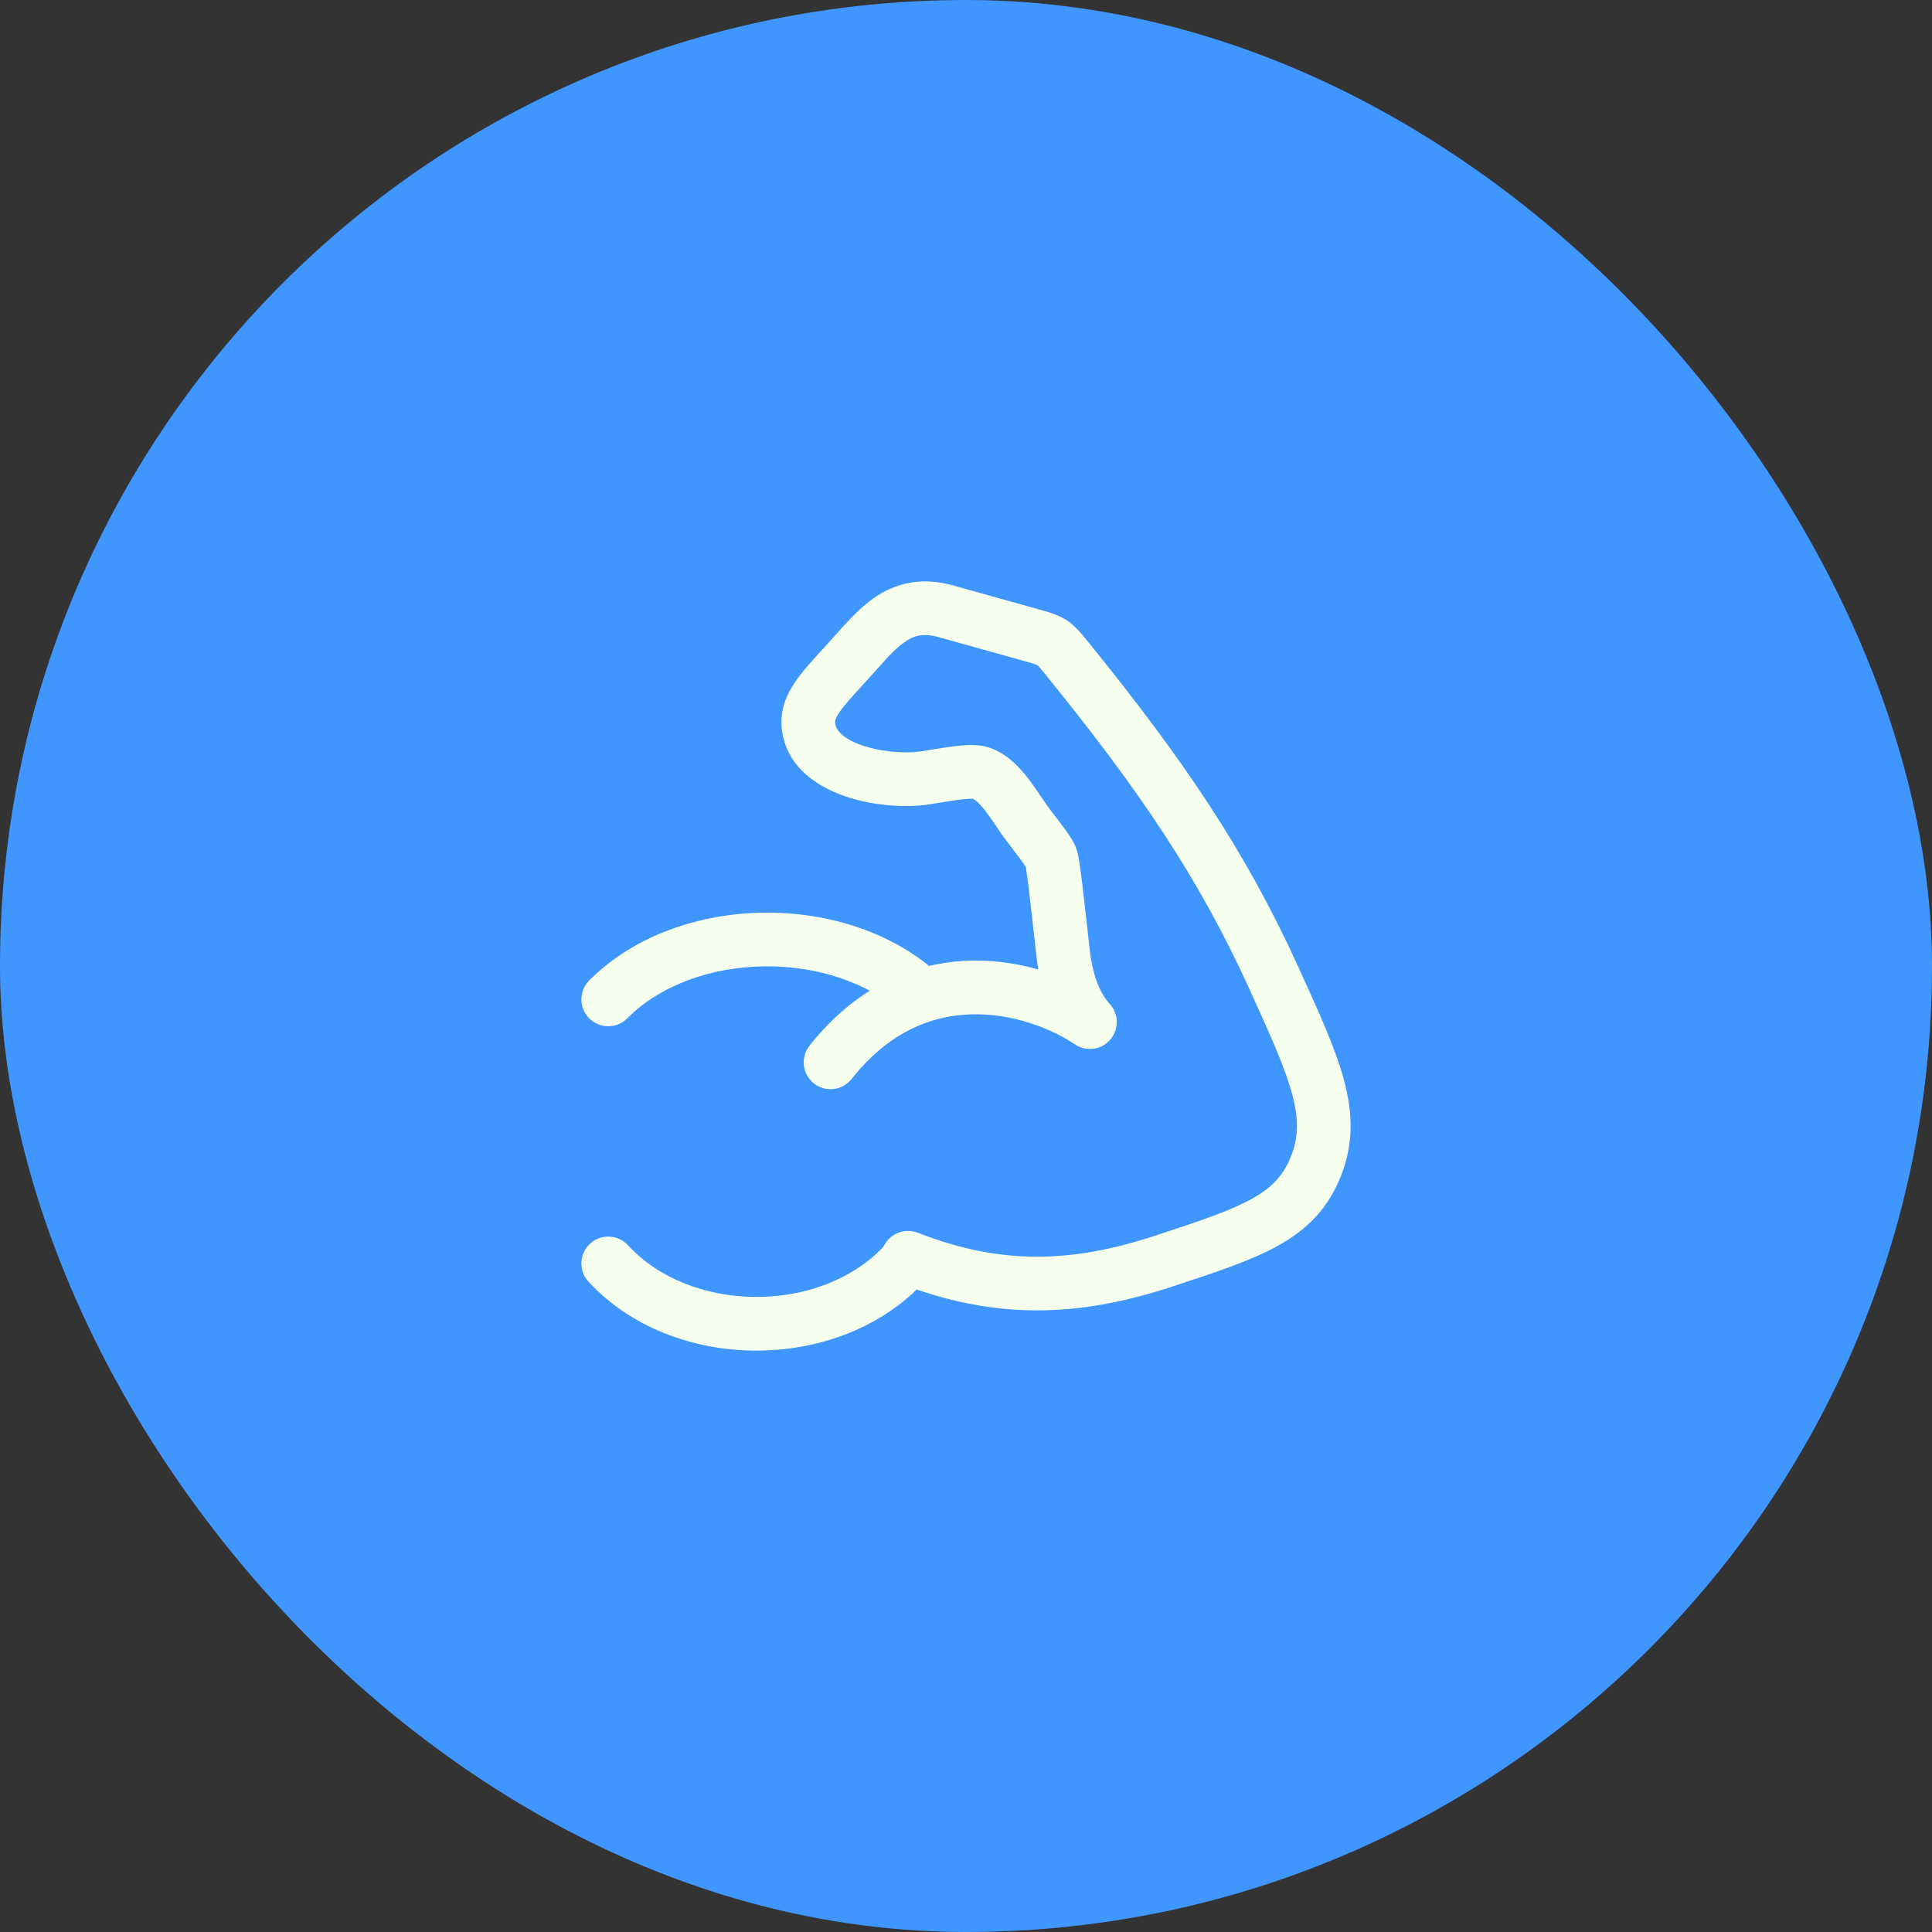
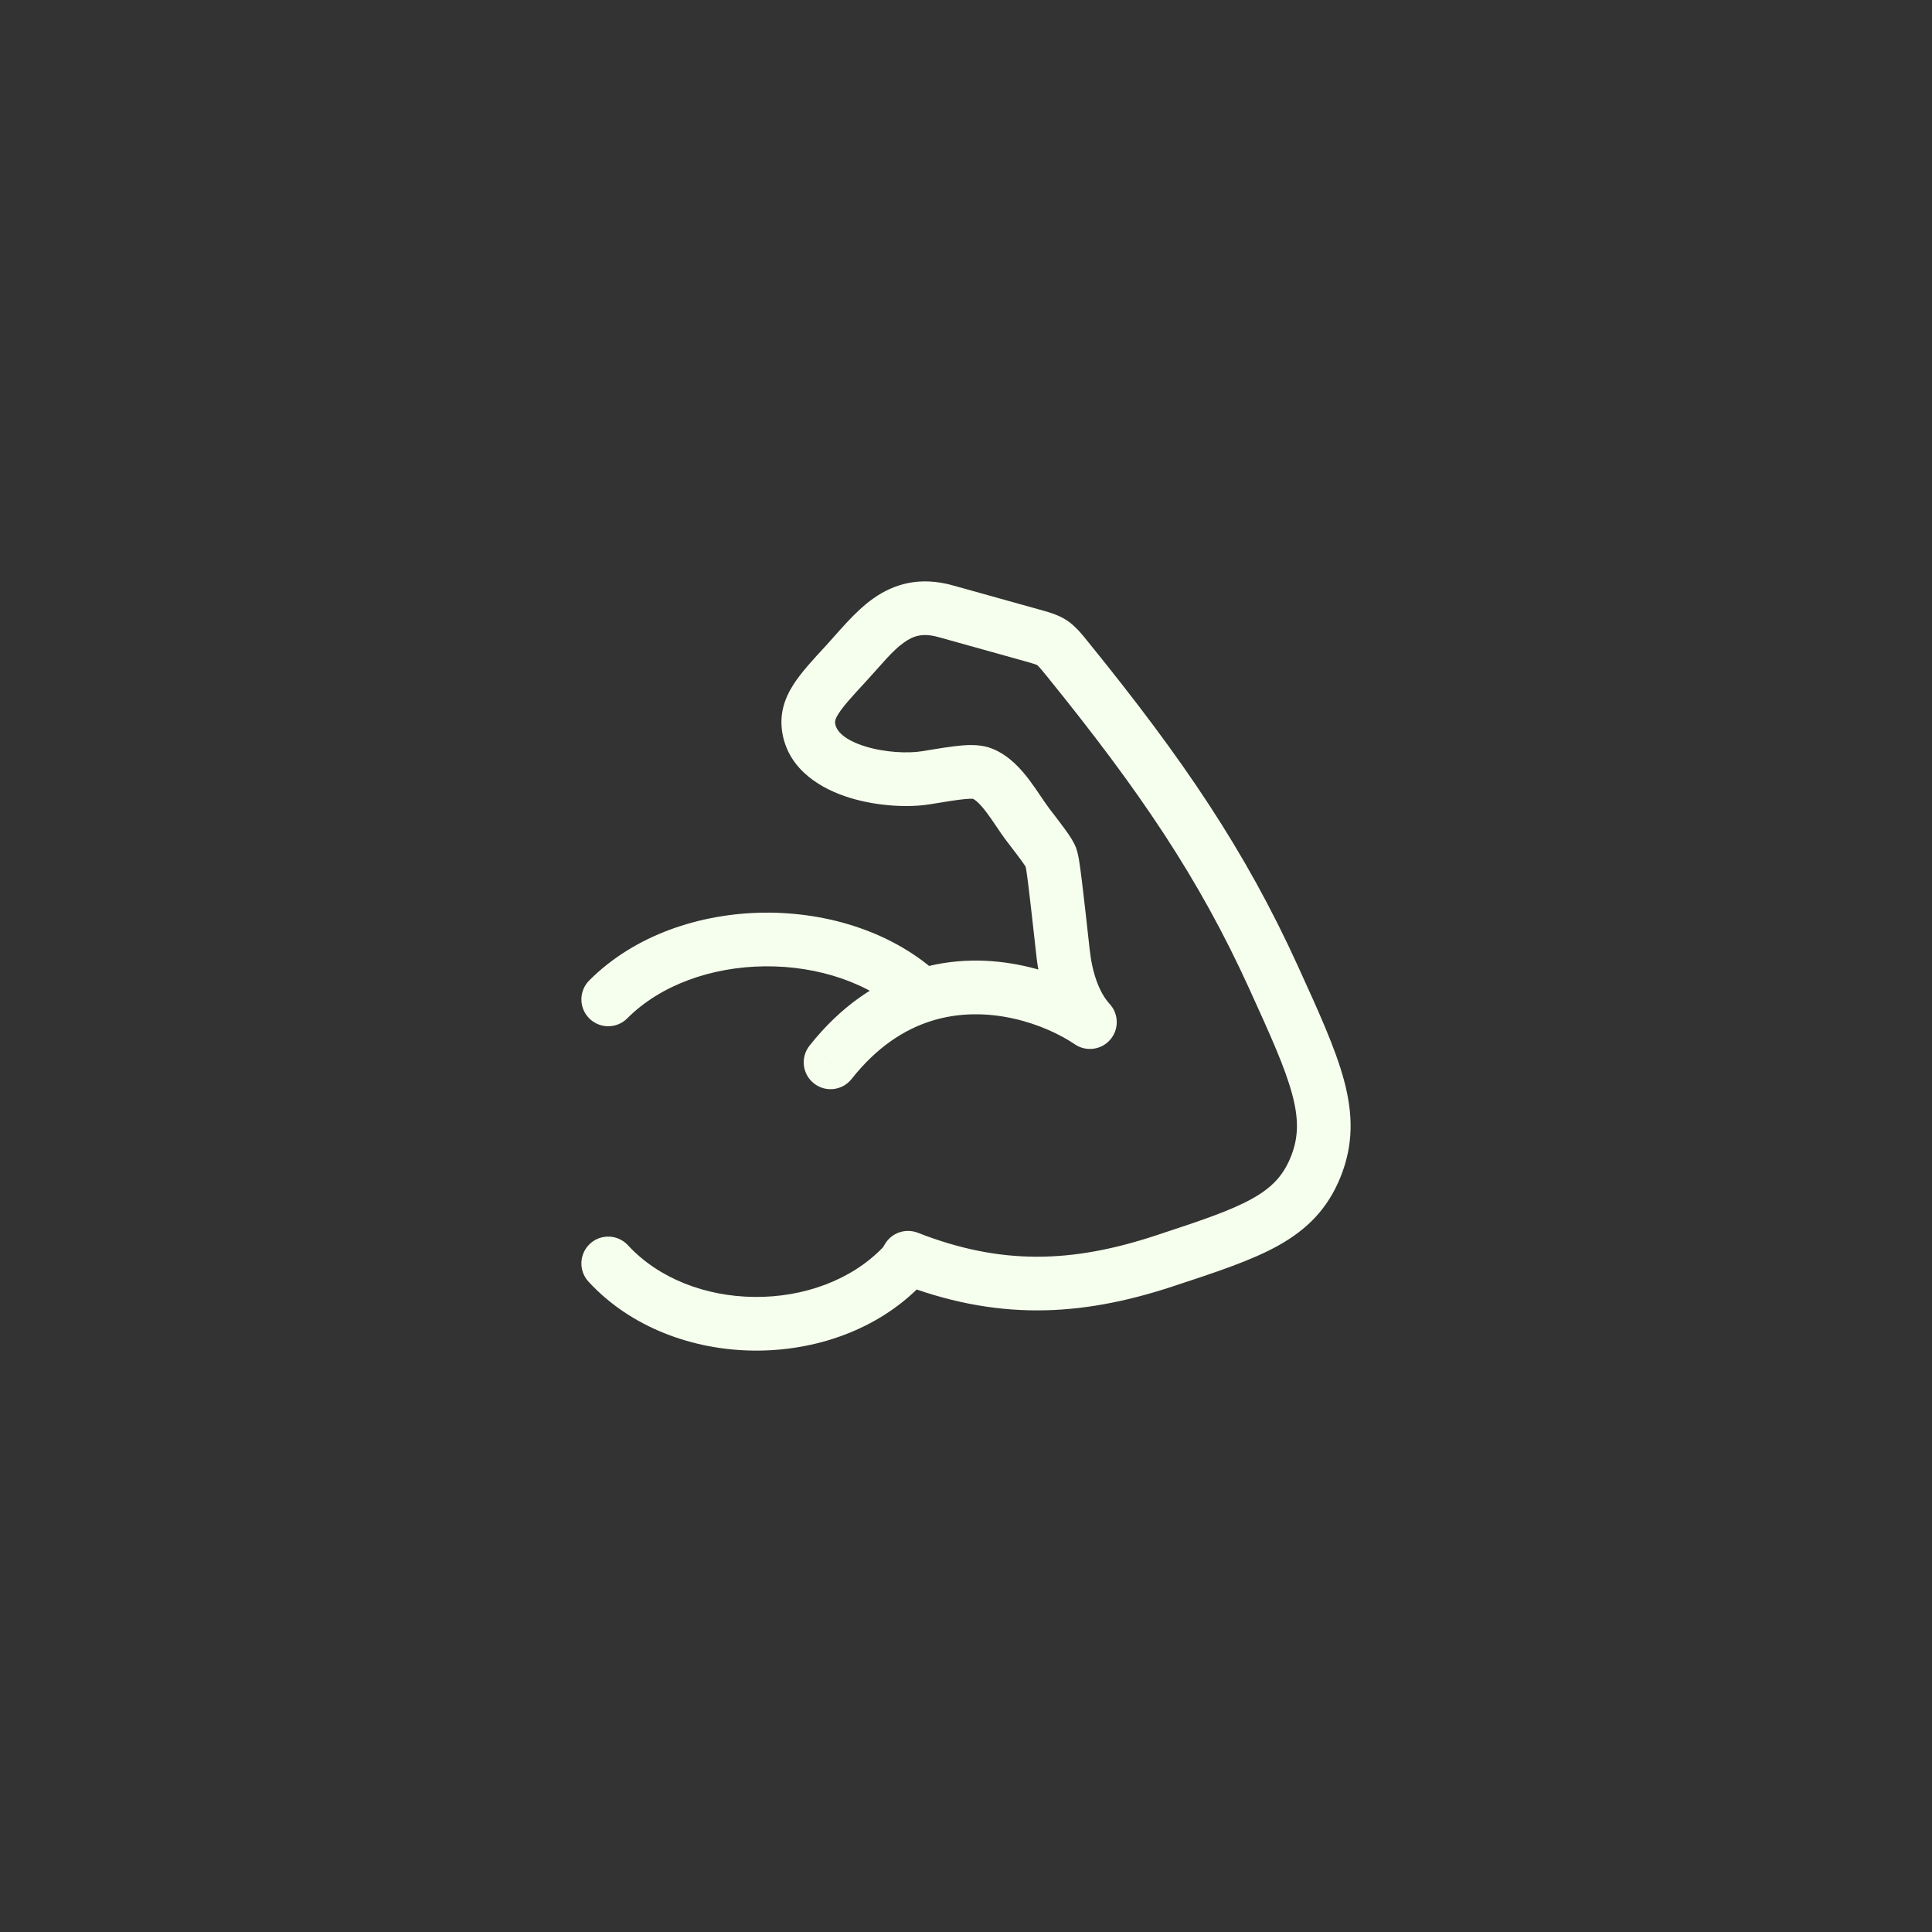
<svg xmlns="http://www.w3.org/2000/svg" width="72" height="72" viewBox="0 0 72 72" fill="none">
  <rect x="0" y="0" width="72" height="72" fill="#333333" stroke="none" />
-   <rect width="72" height="72" rx="36" fill="#4096FF" />
  <path d="M35.24 22.779L35.509 21.816L35.509 21.816L35.24 22.779ZM38.422 23.667L38.154 24.63L38.154 24.63L38.422 23.667ZM39.796 24.579L39.019 25.208L39.796 24.579ZM47.464 36.428L46.554 36.842L46.554 36.842L47.464 36.428ZM39.617 35.512L40.611 35.402L40.611 35.402L39.617 35.512ZM40.618 38.092L40.057 38.919C40.477 39.204 41.044 39.129 41.376 38.744C41.707 38.36 41.698 37.788 41.354 37.414L40.618 38.092ZM38.313 30.742L37.52 31.351L37.52 31.351L38.313 30.742ZM39.165 31.948L40.095 31.579L40.095 31.579L39.165 31.948ZM31.524 24.73L30.789 24.053L31.524 24.73ZM30.143 27.155L29.158 27.327L29.158 27.327L30.143 27.155ZM49.038 43.472L49.966 43.842L49.966 43.842L49.038 43.472ZM43.382 46.994L43.069 46.044L43.069 46.044L43.382 46.994ZM34.508 28.985L34.345 27.998L34.345 27.998L34.508 28.985ZM36.615 28.832L36.995 27.907L36.995 27.907L36.615 28.832ZM33.606 47.199L34.324 47.895L34.324 47.895L33.606 47.199ZM23.402 46.407C23.028 46.001 22.395 45.975 21.989 46.349C21.583 46.724 21.557 47.356 21.931 47.763L23.402 46.407ZM33.84 46.873L34.204 45.941C33.747 45.763 33.229 45.941 32.979 46.363L33.84 46.873ZM33.794 46.95L32.933 46.441L32.933 46.441L33.794 46.95ZM34.374 37.105L34.68 38.057L34.68 38.057L34.374 37.105ZM30.167 38.971C29.825 39.404 29.899 40.033 30.332 40.375C30.766 40.718 31.395 40.644 31.737 40.21L30.167 38.971ZM21.958 36.54C21.568 36.931 21.57 37.565 21.962 37.954C22.353 38.344 22.986 38.342 23.376 37.951L21.958 36.54ZM35.24 22.779L34.971 23.742L38.154 24.63L38.422 23.667L38.691 22.704L35.509 21.816L35.24 22.779ZM39.796 24.579L39.019 25.208C42.467 29.462 44.676 32.717 46.554 36.842L47.464 36.428L48.374 36.014C46.401 31.678 44.08 28.276 40.573 23.949L39.796 24.579ZM39.617 35.512L38.623 35.622C38.737 36.656 39.072 37.889 39.883 38.769L40.618 38.092L41.354 37.414C40.963 36.99 40.705 36.256 40.611 35.402L39.617 35.512ZM38.313 30.742L37.52 31.351C37.782 31.692 37.964 31.93 38.091 32.107C38.233 32.304 38.247 32.347 38.236 32.318L39.165 31.948L40.095 31.579C40.004 31.351 39.85 31.127 39.714 30.938C39.564 30.73 39.36 30.464 39.106 30.134L38.313 30.742ZM39.617 35.512L40.611 35.402C40.487 34.283 40.393 33.435 40.32 32.842C40.284 32.546 40.251 32.303 40.222 32.117C40.2 31.975 40.163 31.752 40.095 31.579L39.165 31.948L38.236 32.318C38.207 32.245 38.216 32.236 38.247 32.43C38.27 32.581 38.3 32.796 38.335 33.086C38.406 33.664 38.498 34.498 38.623 35.622L39.617 35.512ZM31.524 24.73L30.789 24.053C30.308 24.574 29.854 25.061 29.559 25.527C29.228 26.049 29.037 26.631 29.158 27.327L30.143 27.155L31.128 26.983C31.114 26.901 31.108 26.819 31.248 26.598C31.424 26.32 31.729 25.984 32.26 25.408L31.524 24.73ZM47.464 36.428L46.554 36.842C47.346 38.583 47.888 39.78 48.155 40.776C48.408 41.716 48.392 42.393 48.109 43.101L49.038 43.472L49.966 43.842C50.446 42.639 50.422 41.505 50.087 40.257C49.766 39.064 49.139 37.694 48.374 36.014L47.464 36.428ZM43.382 46.994L43.695 47.944C45.29 47.419 46.62 46.985 47.634 46.421C48.712 45.82 49.487 45.044 49.966 43.842L49.038 43.472L48.109 43.101C47.826 43.81 47.404 44.259 46.66 44.673C45.852 45.124 44.736 45.495 43.069 46.044L43.382 46.994ZM34.508 28.985L34.671 29.971C35.275 29.871 35.675 29.806 35.968 29.779C36.285 29.749 36.306 29.786 36.234 29.757L36.615 28.832L36.995 27.907C36.585 27.738 36.141 27.754 35.784 27.787C35.403 27.823 34.919 27.903 34.345 27.998L34.508 28.985ZM33.606 47.199L32.888 46.503C31.715 47.713 29.944 48.35 28.12 48.333C26.296 48.316 24.544 47.646 23.402 46.407L22.667 47.085L21.931 47.763C23.516 49.483 25.836 50.312 28.101 50.333C30.366 50.354 32.702 49.569 34.324 47.895L33.606 47.199ZM43.382 46.994L43.069 46.044C39.96 47.068 37.325 47.162 34.204 45.941L33.84 46.873L33.475 47.804C37.098 49.22 40.218 49.089 43.695 47.944L43.382 46.994ZM33.794 46.95L34.654 47.459L34.7 47.382L33.84 46.873L32.979 46.363L32.933 46.441L33.794 46.95ZM33.606 47.199L34.324 47.895C34.46 47.755 34.568 47.605 34.654 47.459L33.794 46.95L32.933 46.441C32.913 46.474 32.897 46.493 32.888 46.503L33.606 47.199ZM40.618 38.092L41.18 37.264C39.772 36.309 36.964 35.223 34.068 36.152L34.374 37.105L34.68 38.057C36.795 37.378 38.961 38.175 40.057 38.919L40.618 38.092ZM34.374 37.105L34.068 36.152C32.69 36.595 31.344 37.481 30.167 38.971L30.952 39.59L31.737 40.21C32.681 39.014 33.701 38.371 34.68 38.057L34.374 37.105ZM34.374 37.105L35.06 36.377C33.328 34.743 30.859 33.987 28.475 34.012C26.091 34.038 23.642 34.847 21.958 36.54L22.667 37.245L23.376 37.951C24.607 36.713 26.508 36.033 28.497 36.012C30.485 35.991 32.413 36.629 33.688 37.832L34.374 37.105ZM36.615 28.832L36.234 29.757C36.338 29.799 36.509 29.936 36.762 30.272C36.881 30.428 36.995 30.597 37.122 30.785C37.242 30.963 37.379 31.168 37.52 31.351L38.313 30.742L39.106 30.134C39.011 30.009 38.909 29.858 38.78 29.667C38.658 29.486 38.514 29.273 38.358 29.066C38.064 28.676 37.622 28.165 36.995 27.907L36.615 28.832ZM38.422 23.667L38.154 24.63C38.366 24.689 38.485 24.723 38.572 24.754C38.611 24.768 38.633 24.777 38.644 24.782C38.65 24.785 38.653 24.786 38.654 24.787C38.654 24.787 38.655 24.787 38.655 24.787C38.655 24.788 38.655 24.788 38.655 24.788C38.655 24.788 38.655 24.788 38.655 24.788C38.655 24.788 38.655 24.788 38.655 24.788C38.655 24.788 38.655 24.788 38.655 24.788C38.655 24.788 38.656 24.788 38.657 24.789C38.658 24.79 38.662 24.793 38.667 24.798C38.678 24.808 38.697 24.826 38.727 24.858C38.793 24.931 38.876 25.032 39.019 25.208L39.796 24.579L40.573 23.949C40.337 23.658 40.092 23.341 39.762 23.122C39.427 22.899 39.042 22.802 38.691 22.704L38.422 23.667ZM35.24 22.779L35.509 21.816C34.297 21.478 33.334 21.745 32.542 22.305C31.86 22.788 31.253 23.548 30.789 24.053L31.524 24.73L32.26 25.408C32.89 24.723 33.245 24.258 33.697 23.938C34.041 23.694 34.389 23.58 34.971 23.742L35.24 22.779ZM30.143 27.155L29.158 27.327C29.403 28.734 30.663 29.419 31.648 29.725C32.685 30.048 33.862 30.105 34.671 29.971L34.508 28.985L34.345 27.998C33.851 28.079 32.989 28.048 32.242 27.816C31.442 27.567 31.171 27.23 31.128 26.983L30.143 27.155Z" fill="#F6FFED" />
</svg>